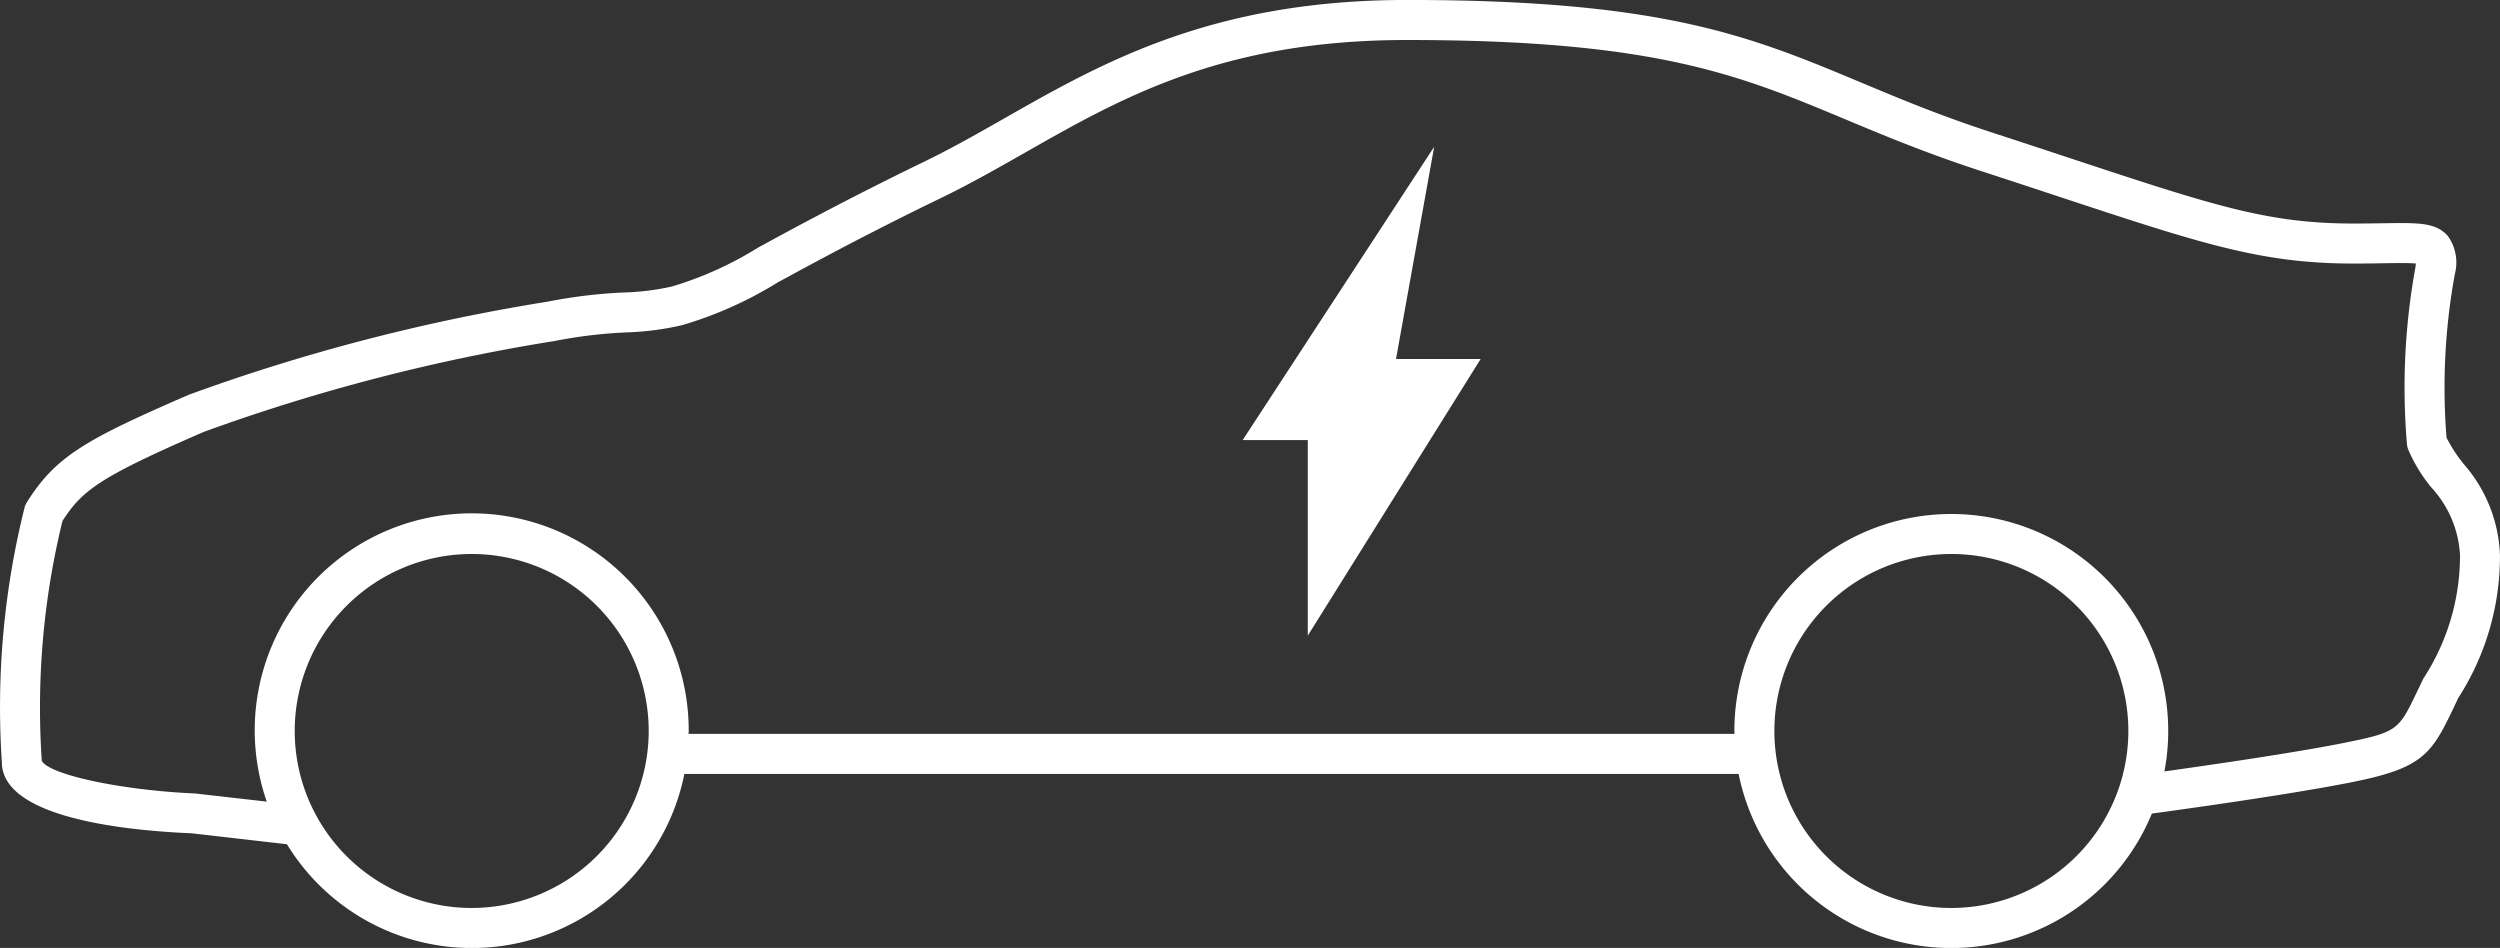
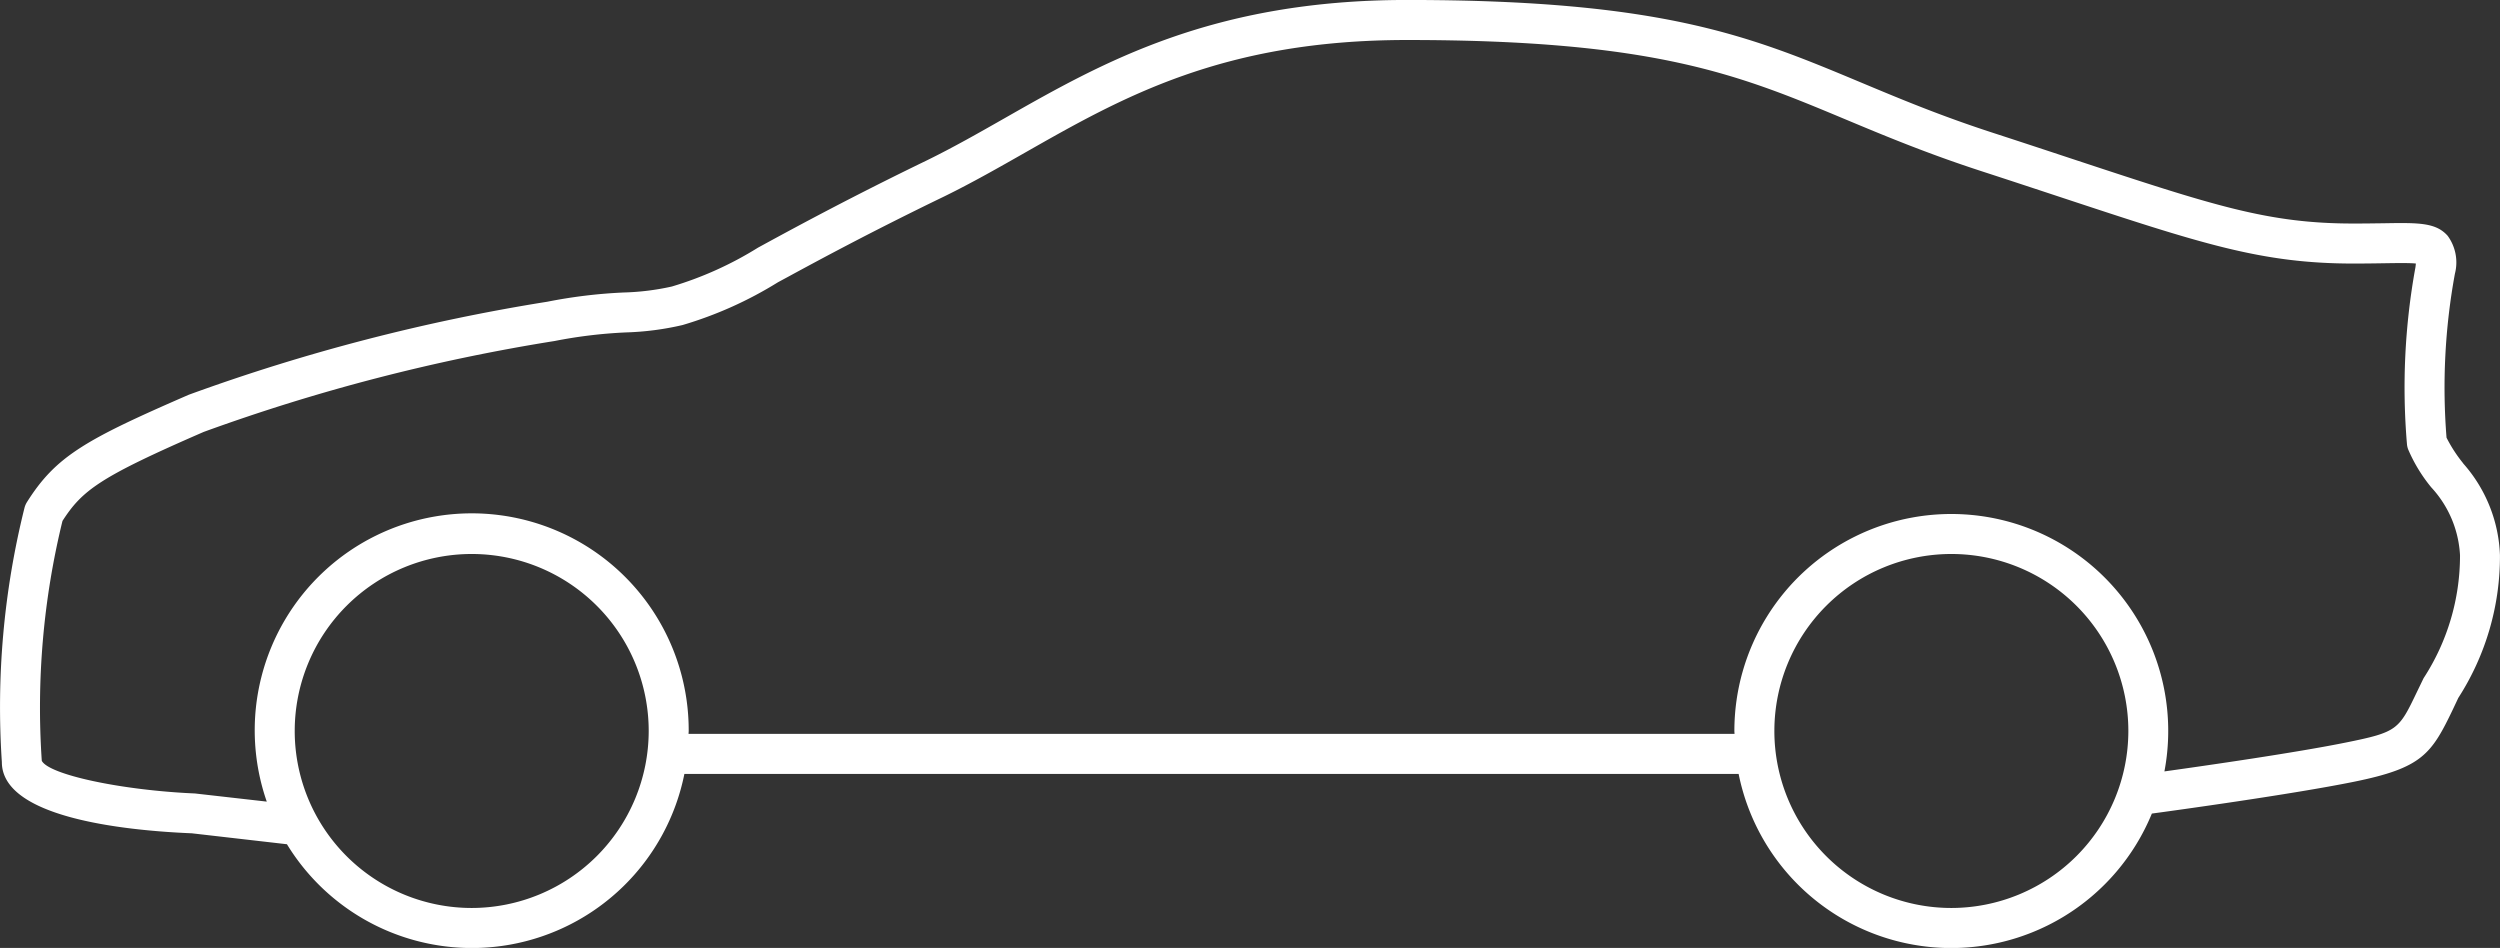
<svg xmlns="http://www.w3.org/2000/svg" id="car" width="160.065" height="60.694" viewBox="0 0 160.065 60.694">
  <rect x="0" y="0" width="160.065" height="60.694" fill="#333333" stroke="none" />
  <desc>Vehicle symbol indicating EV-specific tire recommendations</desc>
  <path id="Path_463" data-name="Path 463" d="M157.711,60.714a9.23,9.23,0,0,1-1.069-1.644,40.38,40.38,0,0,1,.536-10.5,2.886,2.886,0,0,0-.466-2.429c-.756-.852-1.866-.838-4.107-.8-.55.007-1.186.017-1.917.017-5.479,0-8.9-1.13-18.045-4.15-1.512-.5-3.175-1.05-5.022-1.651-3.387-1.1-5.988-2.192-8.506-3.245-7.038-2.943-12.6-5.268-29.022-5.268-12.468,0-19.508,4.006-25.718,7.54-1.721.98-3.346,1.905-5.048,2.738C54.6,43.61,51.111,45.5,49.236,46.518l-.707.386a22.671,22.671,0,0,1-5.515,2.487,16,16,0,0,1-3.085.382,32.511,32.511,0,0,0-4.885.591,124.056,124.056,0,0,0-22.952,5.954C5.46,59.2,3.576,60.256,1.722,63.2a1.308,1.308,0,0,0-.157.374A52.774,52.774,0,0,0,.119,79.841c0,3.52,7.678,4.372,12.164,4.558l6.089.7a13.875,13.875,0,0,0,25.446-4.5h67.5a13.886,13.886,0,0,0,26.457,2.537c1.415-.191,8.931-1.224,12.931-2.035,4.37-.886,4.964-1.758,6.35-4.652l.34-.72a16.741,16.741,0,0,0,2.666-9.139,9.344,9.344,0,0,0-2.354-5.872M30.2,89.18A11.332,11.332,0,1,1,41.534,77.847,11.346,11.346,0,0,1,30.2,89.18m94.735,0A11.332,11.332,0,1,1,136.27,77.847,11.345,11.345,0,0,1,124.937,89.18m30.236-14.713-.422.872c-1.166,2.432-1.236,2.578-4.551,3.247-3.23.655-9,1.485-11.621,1.85a13.889,13.889,0,1,0-27.534-2.59c0,.063.009.125.01.188H44.085c0-.063.01-.125.01-.188A13.893,13.893,0,1,0,17.08,82.37l-4.6-.522c-4.667-.2-9.348-1.195-9.805-2.093A50.374,50.374,0,0,1,4,64.4c1.277-1.984,2.414-2.817,9.042-5.7A121.736,121.736,0,0,1,35.505,52.88a30.6,30.6,0,0,1,4.585-.551,18.211,18.211,0,0,0,3.615-.473,24.982,24.982,0,0,0,6.108-2.74l.645-.348c1.854-1.007,5.309-2.88,9.989-5.141,1.779-.871,3.513-1.859,5.193-2.815,6.225-3.542,12.664-7.205,24.453-7.205,15.909,0,21.261,2.238,28.036,5.07,2.443,1.022,5.215,2.182,8.7,3.317,1.844.6,3.5,1.147,5.01,1.646C141,46.667,144.8,47.92,150.689,47.92c.746,0,1.393-.01,1.958-.019.784-.012,1.587-.026,2.031.017-.005.068-.015.152-.029.253a42.86,42.86,0,0,0-.541,11.307,1.264,1.264,0,0,0,.075.336,10.045,10.045,0,0,0,1.475,2.429,6.932,6.932,0,0,1,1.847,4.348,14.391,14.391,0,0,1-2.332,7.876" transform="translate(0 -31.046)" fill="#fff" />
-   <path id="Path_464" data-name="Path 464" d="M58.872,36.551,46.61,55.33h4.17V67.849l11.068-17.71h-5.42Z" transform="translate(32.953 -27.154)" fill="#fff" />
</svg>